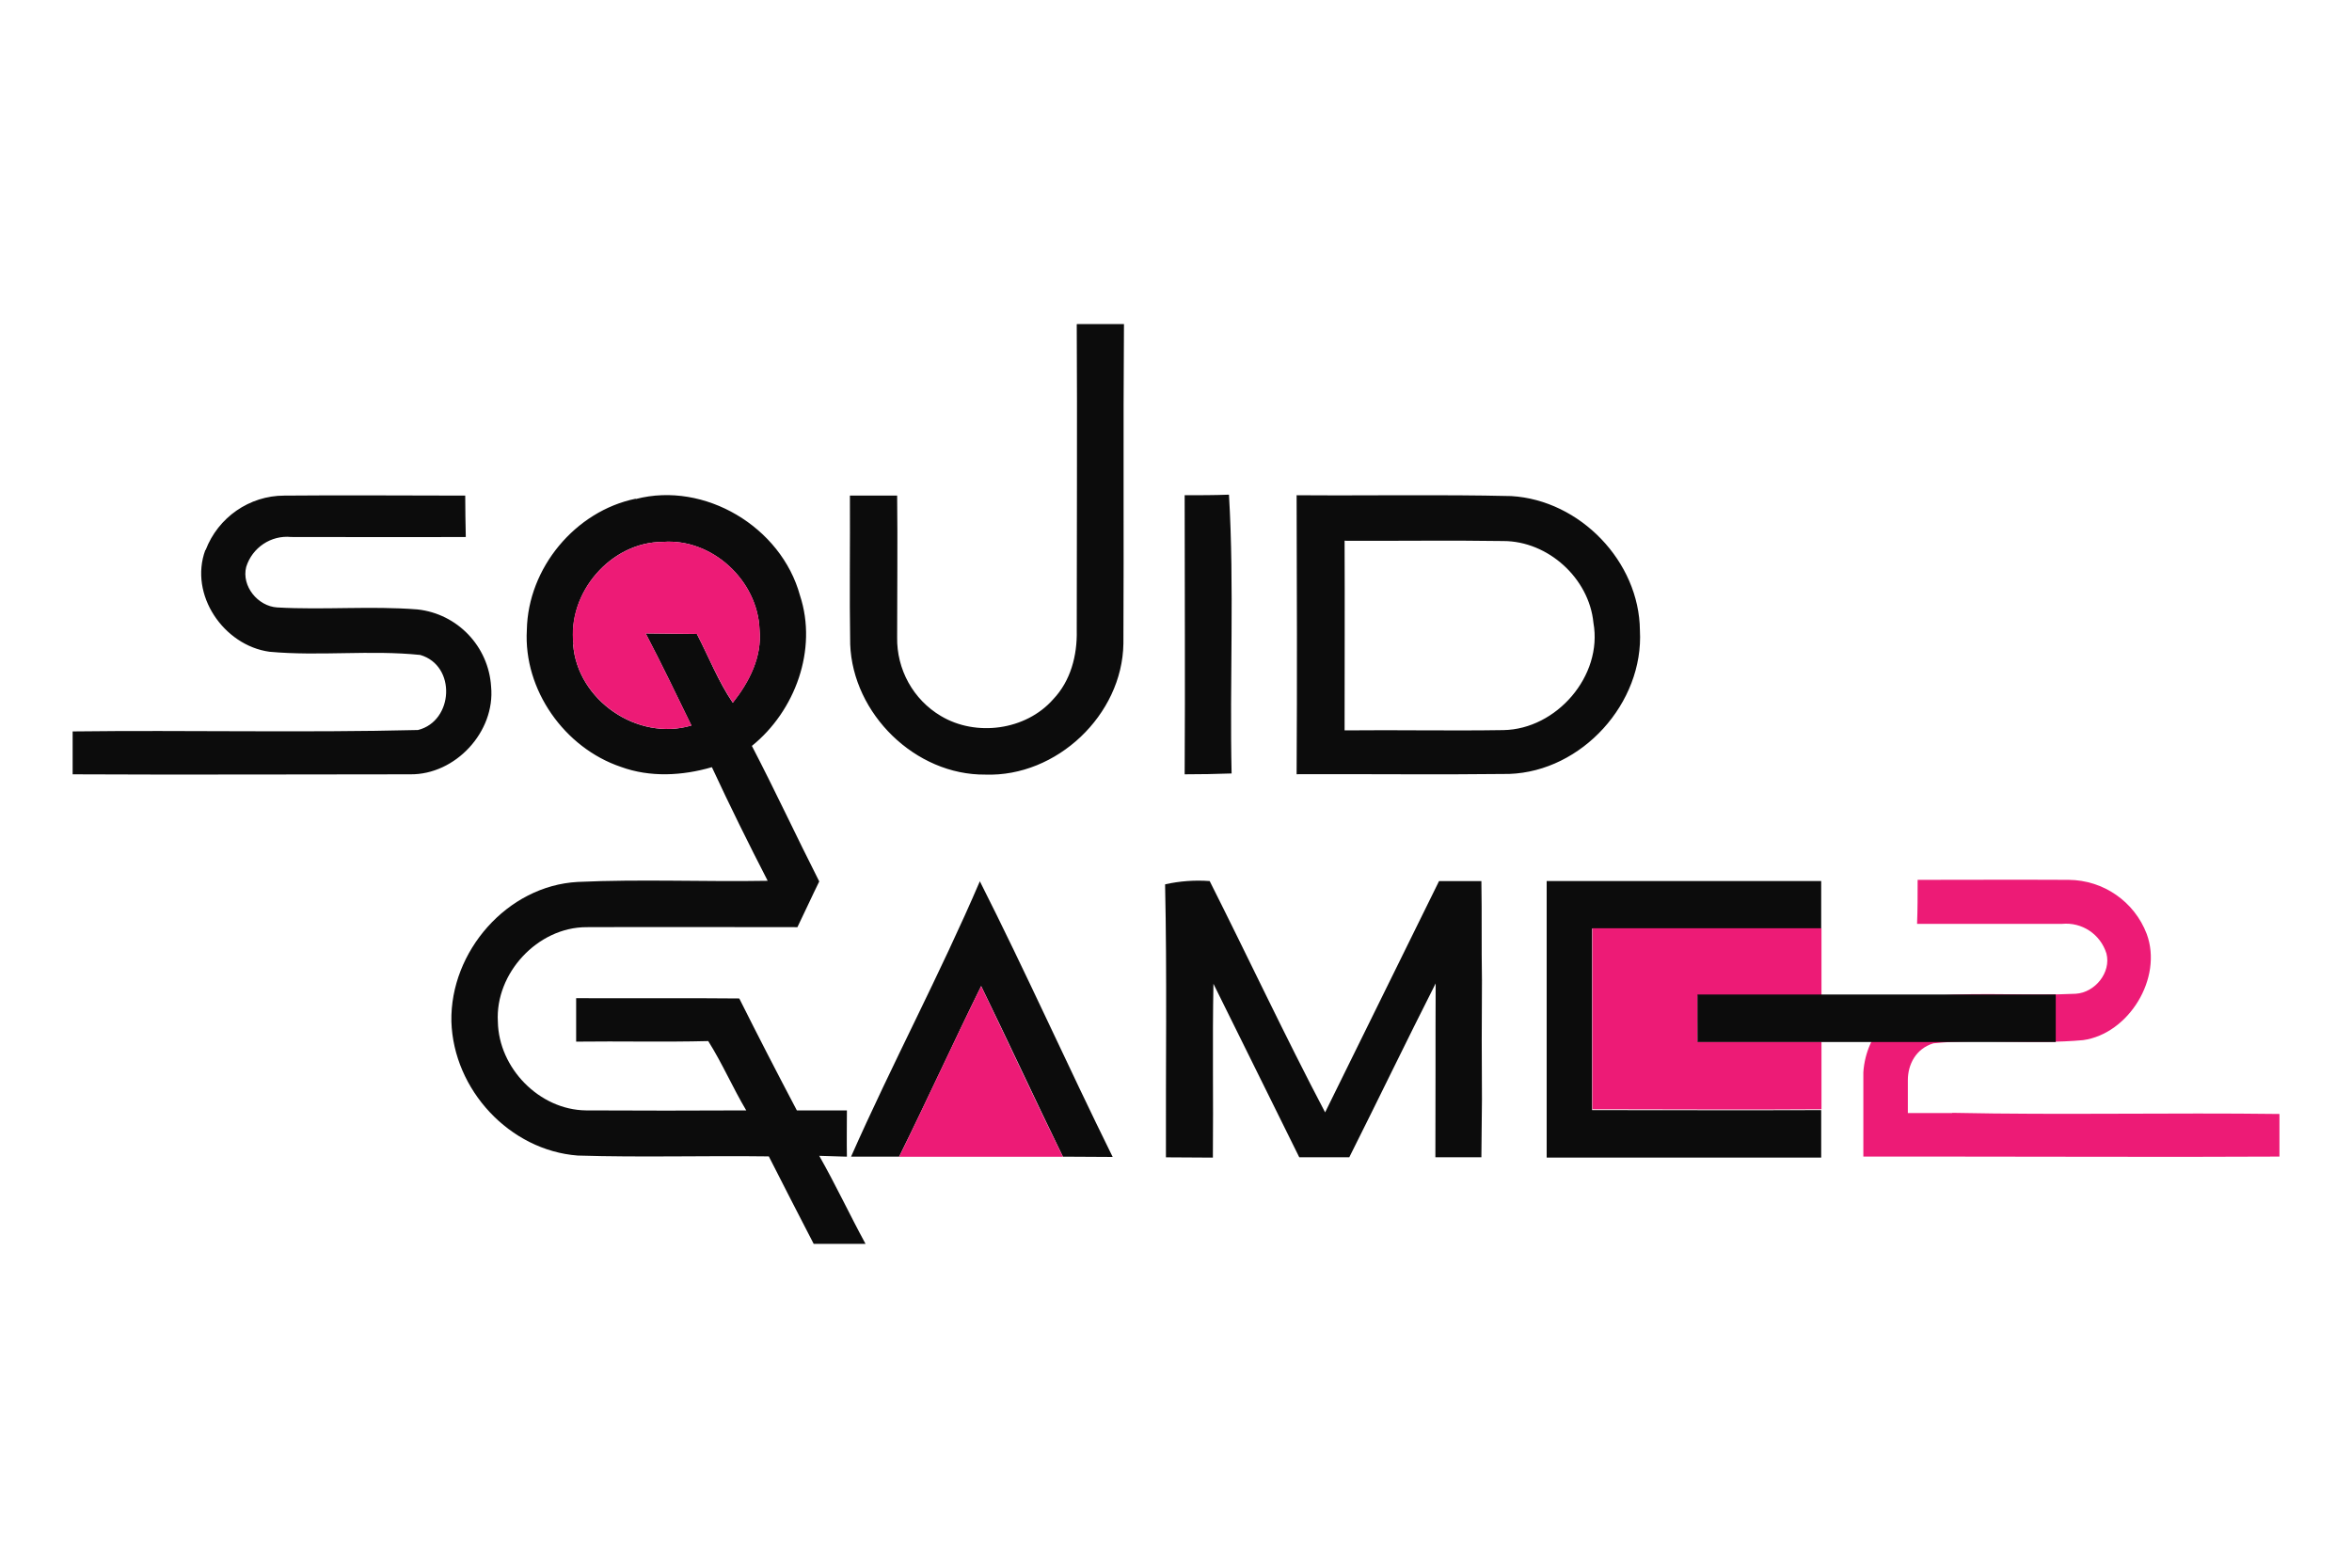
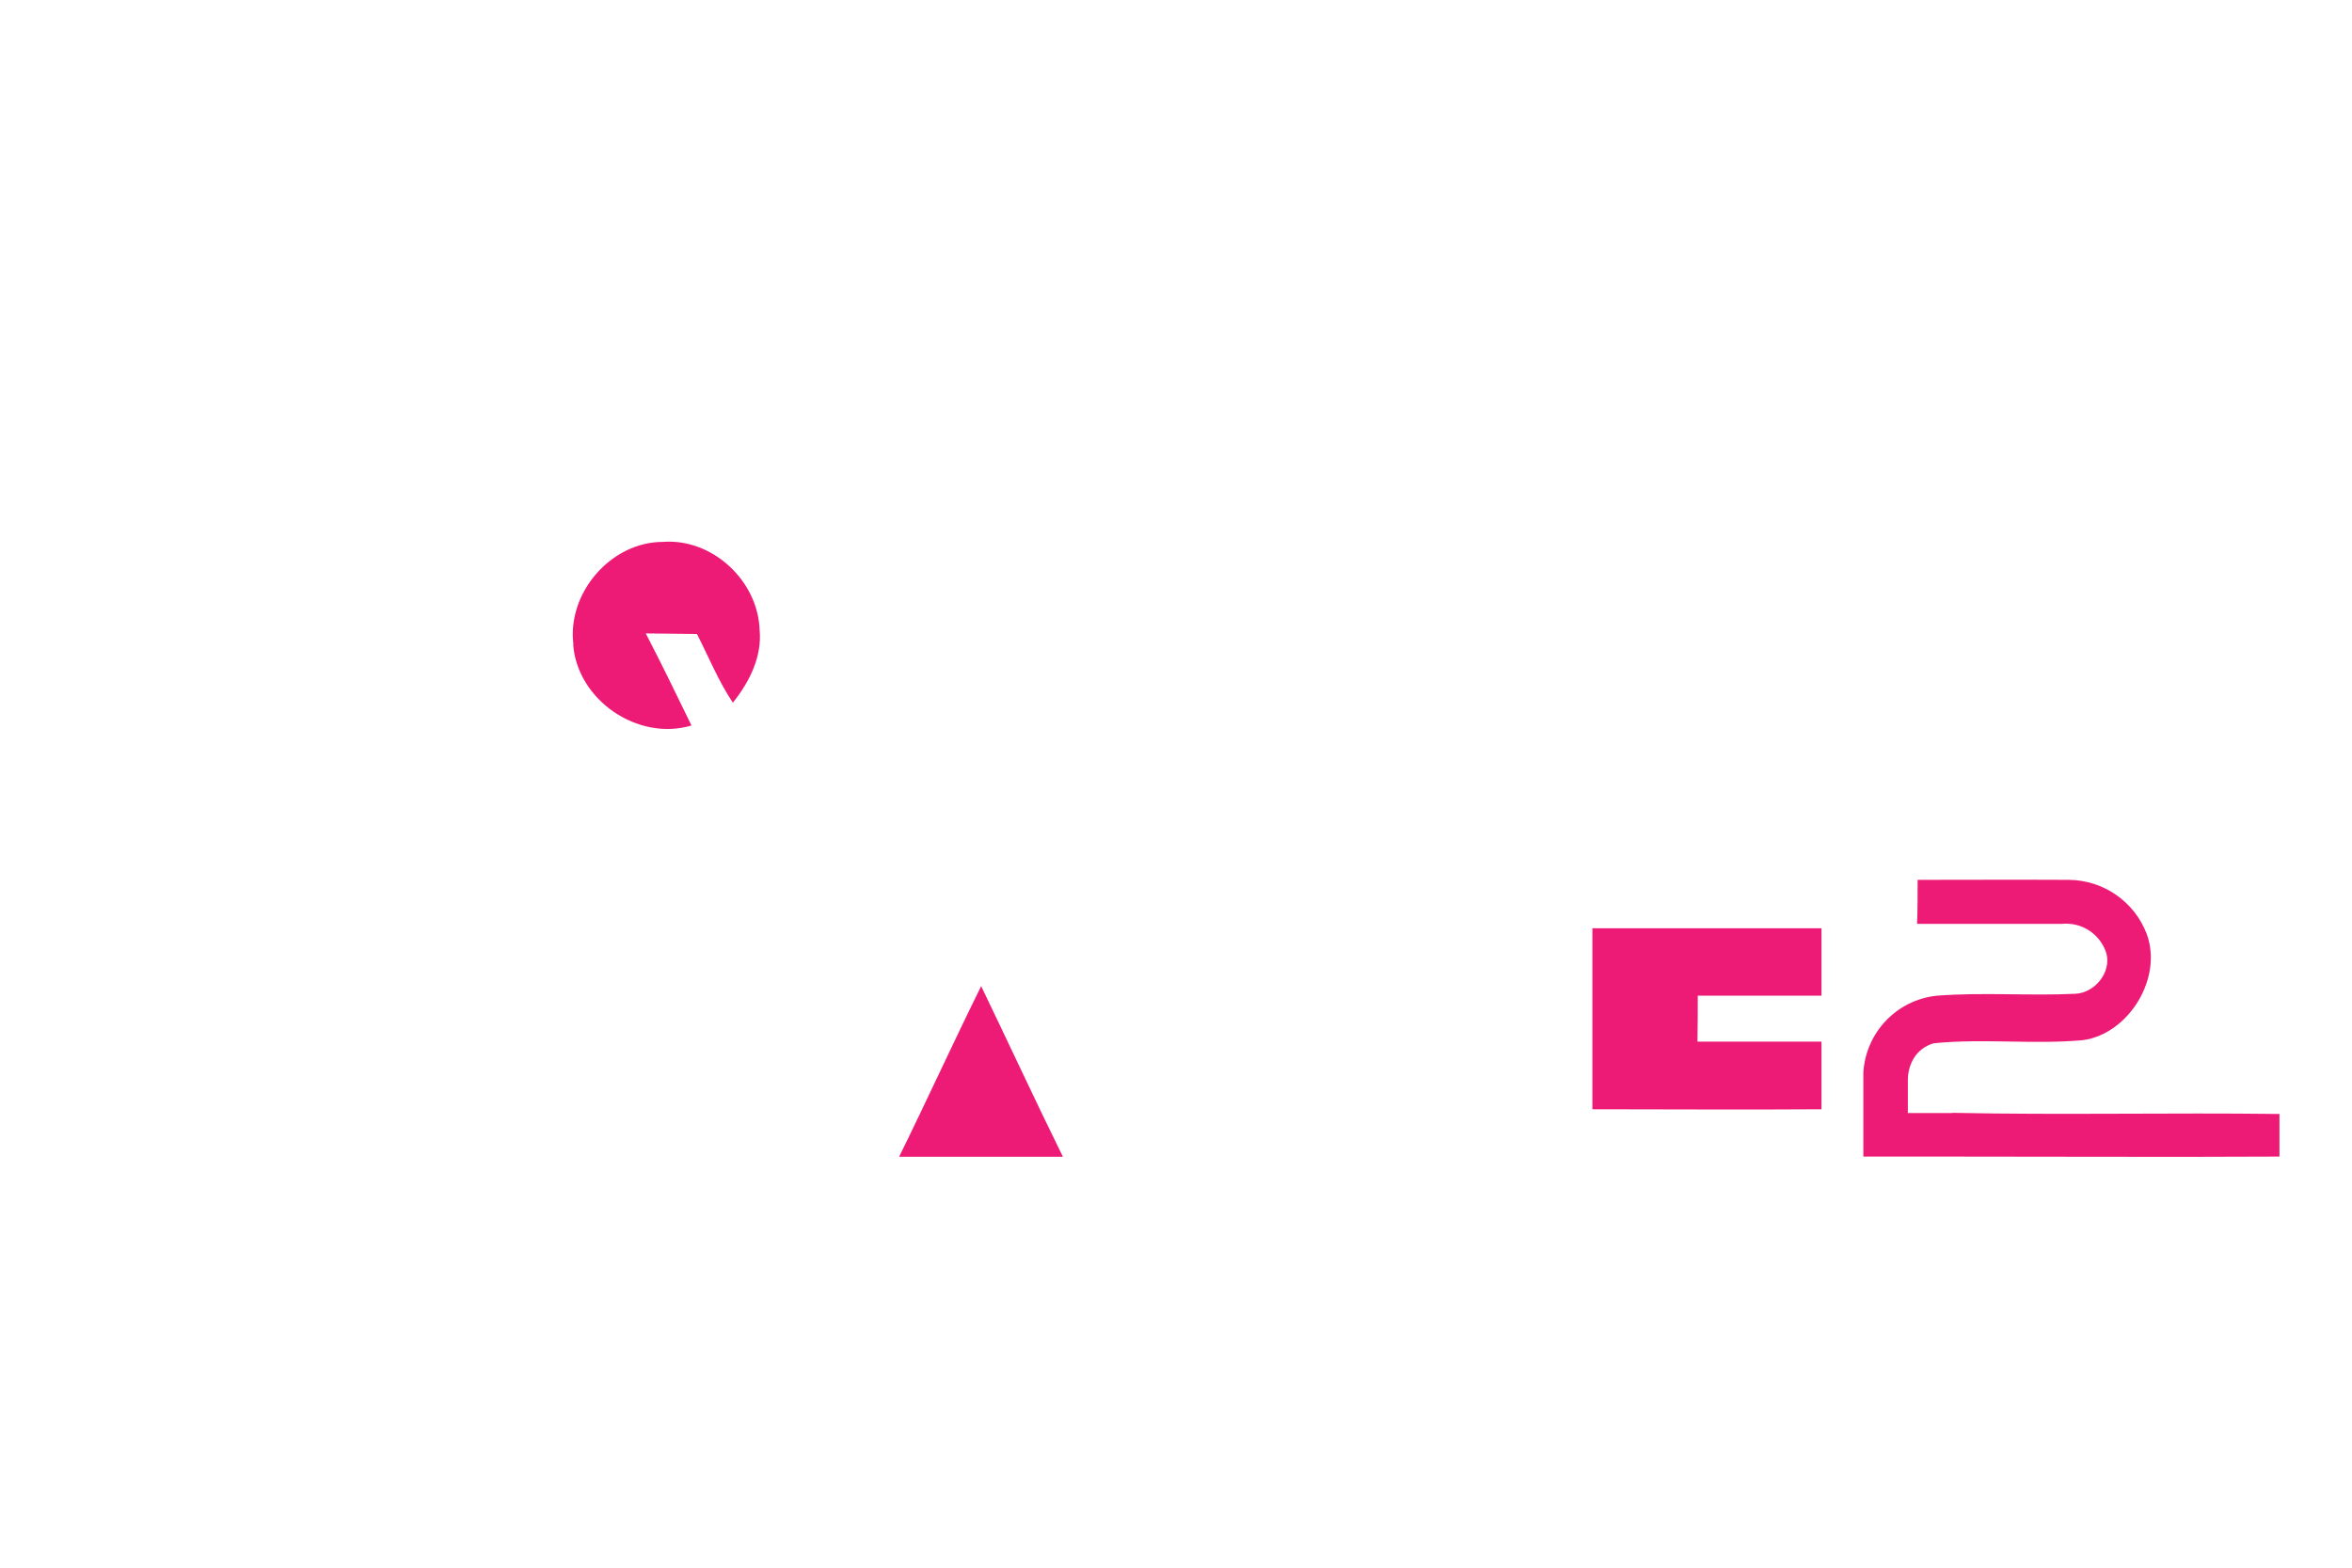
<svg xmlns="http://www.w3.org/2000/svg" xml:space="preserve" id="katman_1" width="2500" height="1667" x="0" y="0" version="1.1">
  <style>.st0{fill:#0c0c0c}.st1{fill:#ed1b76}</style>
-   <path d="M1144.8 344.5h49.9c-.9 113.2 0 226.7-.6 339.8-1.2 75.9-71 141.9-146.8 139.2-74.4.7-140.8-64.5-143.6-138.5-.9-52.6 0-105.5-.3-158.1h50.2c.6 50.2 0 100.3 0 150.5-.6 34.3 17.1 66.4 46.5 83.8 37.3 22.3 90.2 15.3 119.3-17.7 18.7-19.6 25.7-46.8 25.1-73.1 0-108.6.6-216.9 0-325.5zM218.6 584.7c13.2-34.6 46.5-57.8 83.5-57.8 64.2-.6 128.2 0 192.4 0 0 14.7.3 29.4.6 44-61.8.3-123.6 0-185.7 0-21.4-2.1-41.3 11.3-47.7 31.8-5.2 20.5 12.5 41.9 33 43.1 49.6 2.8 99.4-1.8 149 2.1 42.5 4.6 75.6 39.2 78.3 82 4.6 48-37.9 93.9-86 93.3-119.6 0-239.2.6-358.8 0v-45.6c122.4-1.5 244.7 1.5 367.1-1.5 37.9-9.5 41-68.5 2.4-79.8-52.9-5.5-107.1 1.5-160.3-3.4-48.6-6.7-85.6-60.6-68.2-108zM675.9 530.5c73.1-19 154.5 29.7 174.4 102.5 19 57.5-5.2 123-51.1 160 24.8 47.7 47.4 96.4 71.6 144.1-8 16.2-15.3 32.4-23.2 48.6-74.6 0-149.3-.3-224.2 0-52 0-97.3 49.2-94.2 100.6.9 49.2 44 93.6 93.6 94.2 56.9.3 113.5.3 170.4 0-14.4-24.2-25.4-49.9-40.4-73.7-46.8 1.2-93.6 0-140.4.6v-46.2c57.8.3 115.6-.3 173.4.3 19.9 39.8 40.4 79.5 61.2 119h53.2c0 16.5-.3 32.7 0 49.2l-29.4-.9c17.4 30.6 32.4 62.7 49.2 93.6h-55.1c-15.9-30.9-32.1-62.1-47.7-93-67.6-.9-135.5 1.2-203.1-.9-72.5-5.5-132.1-70-134.3-142.5-1.5-74.3 59.3-144.4 134.3-148.4 67.3-3.1 134.6 0 201.9-1.2-20.5-39.8-40.4-80.1-59.3-120.8-31.5 9.2-65.8 11-96.7-.3-60-20.2-103.7-82-100-145.6 1.2-65.8 51.4-126.3 115.6-139.5zM609.2 685c4.3 59.3 68.5 103.4 125.7 86.3-15.9-32.7-31.8-65.8-48.6-97.9l54.4.6c12.8 24.5 22.6 50.2 38.2 73.1 17.4-22 31.2-48.6 28.4-77.7-1.8-52.3-50.5-97.3-102.8-93.3-55.4 0-101.9 54.4-94.8 109.2zM1259.2 526.5c15.6 0 31.2 0 47.1-.6 5.8 98.5.6 197.9 2.8 296.4-16.5.6-33.3.9-49.9.9.6-98.7 0-197.9 0-296.7M1378.8 526.5c75.9.6 151.7-.9 227.6.9 73.1 4.3 136.1 69.7 136.7 142.8 4.3 77.1-61.5 149.9-138.9 152.6-75.2.9-150.5 0-226 .3.6-98.8.3-197.9 0-296.7zm50.4 48.1c.3 67.3 0 134.6 0 201.9 56.3-.6 112.6.6 168.8-.3 56.3-.9 105.8-57.5 95.7-114.1-4.6-47.4-48.3-86.9-95.7-86.9-56-.9-112.3 0-168.5-.3z" class="st0" />
-   <path d="M1041.4 936.7c48.9 96.7 93.3 196.1 141.3 293.3-17.7 0-35.2-.3-52.9-.3-29.4-60.3-57.5-121.1-86.9-181.4-29.7 60.3-57.5 121.4-87.2 181.4h-51.1c43.7-98.8 94.5-193.9 137-293zM1238.7 940.1c15.3-3.4 31.2-4.6 47.1-3.4 41.3 82 80.1 164.9 122.7 245.9 40.4-82 80.8-164 121.1-245.9h45c.6 35.2 0 70.4.6 105.5q-.45 63.3 0 126.6c-.3 20.5-.3 41-.6 61.5h-48.9c.3-61.5 0-123.3.3-184.8-31.2 61.5-60.9 123.3-91.8 184.8H1381c-30.6-61.5-60.6-123-91.2-184.4-1.2 61.5 0 123.3-.6 184.8-16.8 0-33.3-.3-49.9-.3-.3-97 1.2-193.3-.9-290zM1644.3 936.7h291.5v50.5c-81.1-.3-162.1 0-243.5 0v193c81.1 0 162.1.3 243.5 0v50.5H1644v-294z" class="st0" />
  <path d="M609.5 685.3c-7-54.8 39.8-109.2 95.1-109.2 52.3-4 100.9 41 102.8 93.3 2.8 29.1-11 55.7-28.4 77.7-15.3-22.9-25.7-48.6-38.2-73.1l-54.4-.6c16.8 32.4 32.7 65.2 48.6 97.9-57.3 17.1-121.5-27.3-125.8-86.3zM1692.6 986.9h243.5v71.6h-131.5c0 16.2 0 32.4-.3 48.9h131.8v71.9c-81.1.6-162.1 0-243.5 0zM955.7 1229.8c29.7-60.3 57.5-121.4 87.2-181.4 29.1 60.3 57.2 121.1 86.9 181.4H955.4zM2075 1183.3h-47.1V1146v2.4c0-16.8 8.6-33.6 27.2-39.2 52.6-5.5 106.1 1.5 159.1-3.4 48.3-6.7 85-65.8 67.6-112.9-13.2-34.6-46.2-57.2-82.9-57.5-63.6-.3-97 0-160.6 0 0 14.7 0 32.4-.6 46.8h153.9c21.4-2.1 41 11 47.4 31.5 5.2 20.2-12.2 41.6-32.7 42.8-49.2 2.4-98.8-1.8-148 2.1-42.2 4.6-74.9 38.8-77.7 81.4v89.6h85.9c118.7 0 237.7.6 356.4 0v-45.3c-115.6-1.5-231.6 1.2-347.2-1.2h-.7z" class="st1" />
-   <path d="M1804.3 1057.3h380.8v50.5h-380.8z" class="st0" />
</svg>